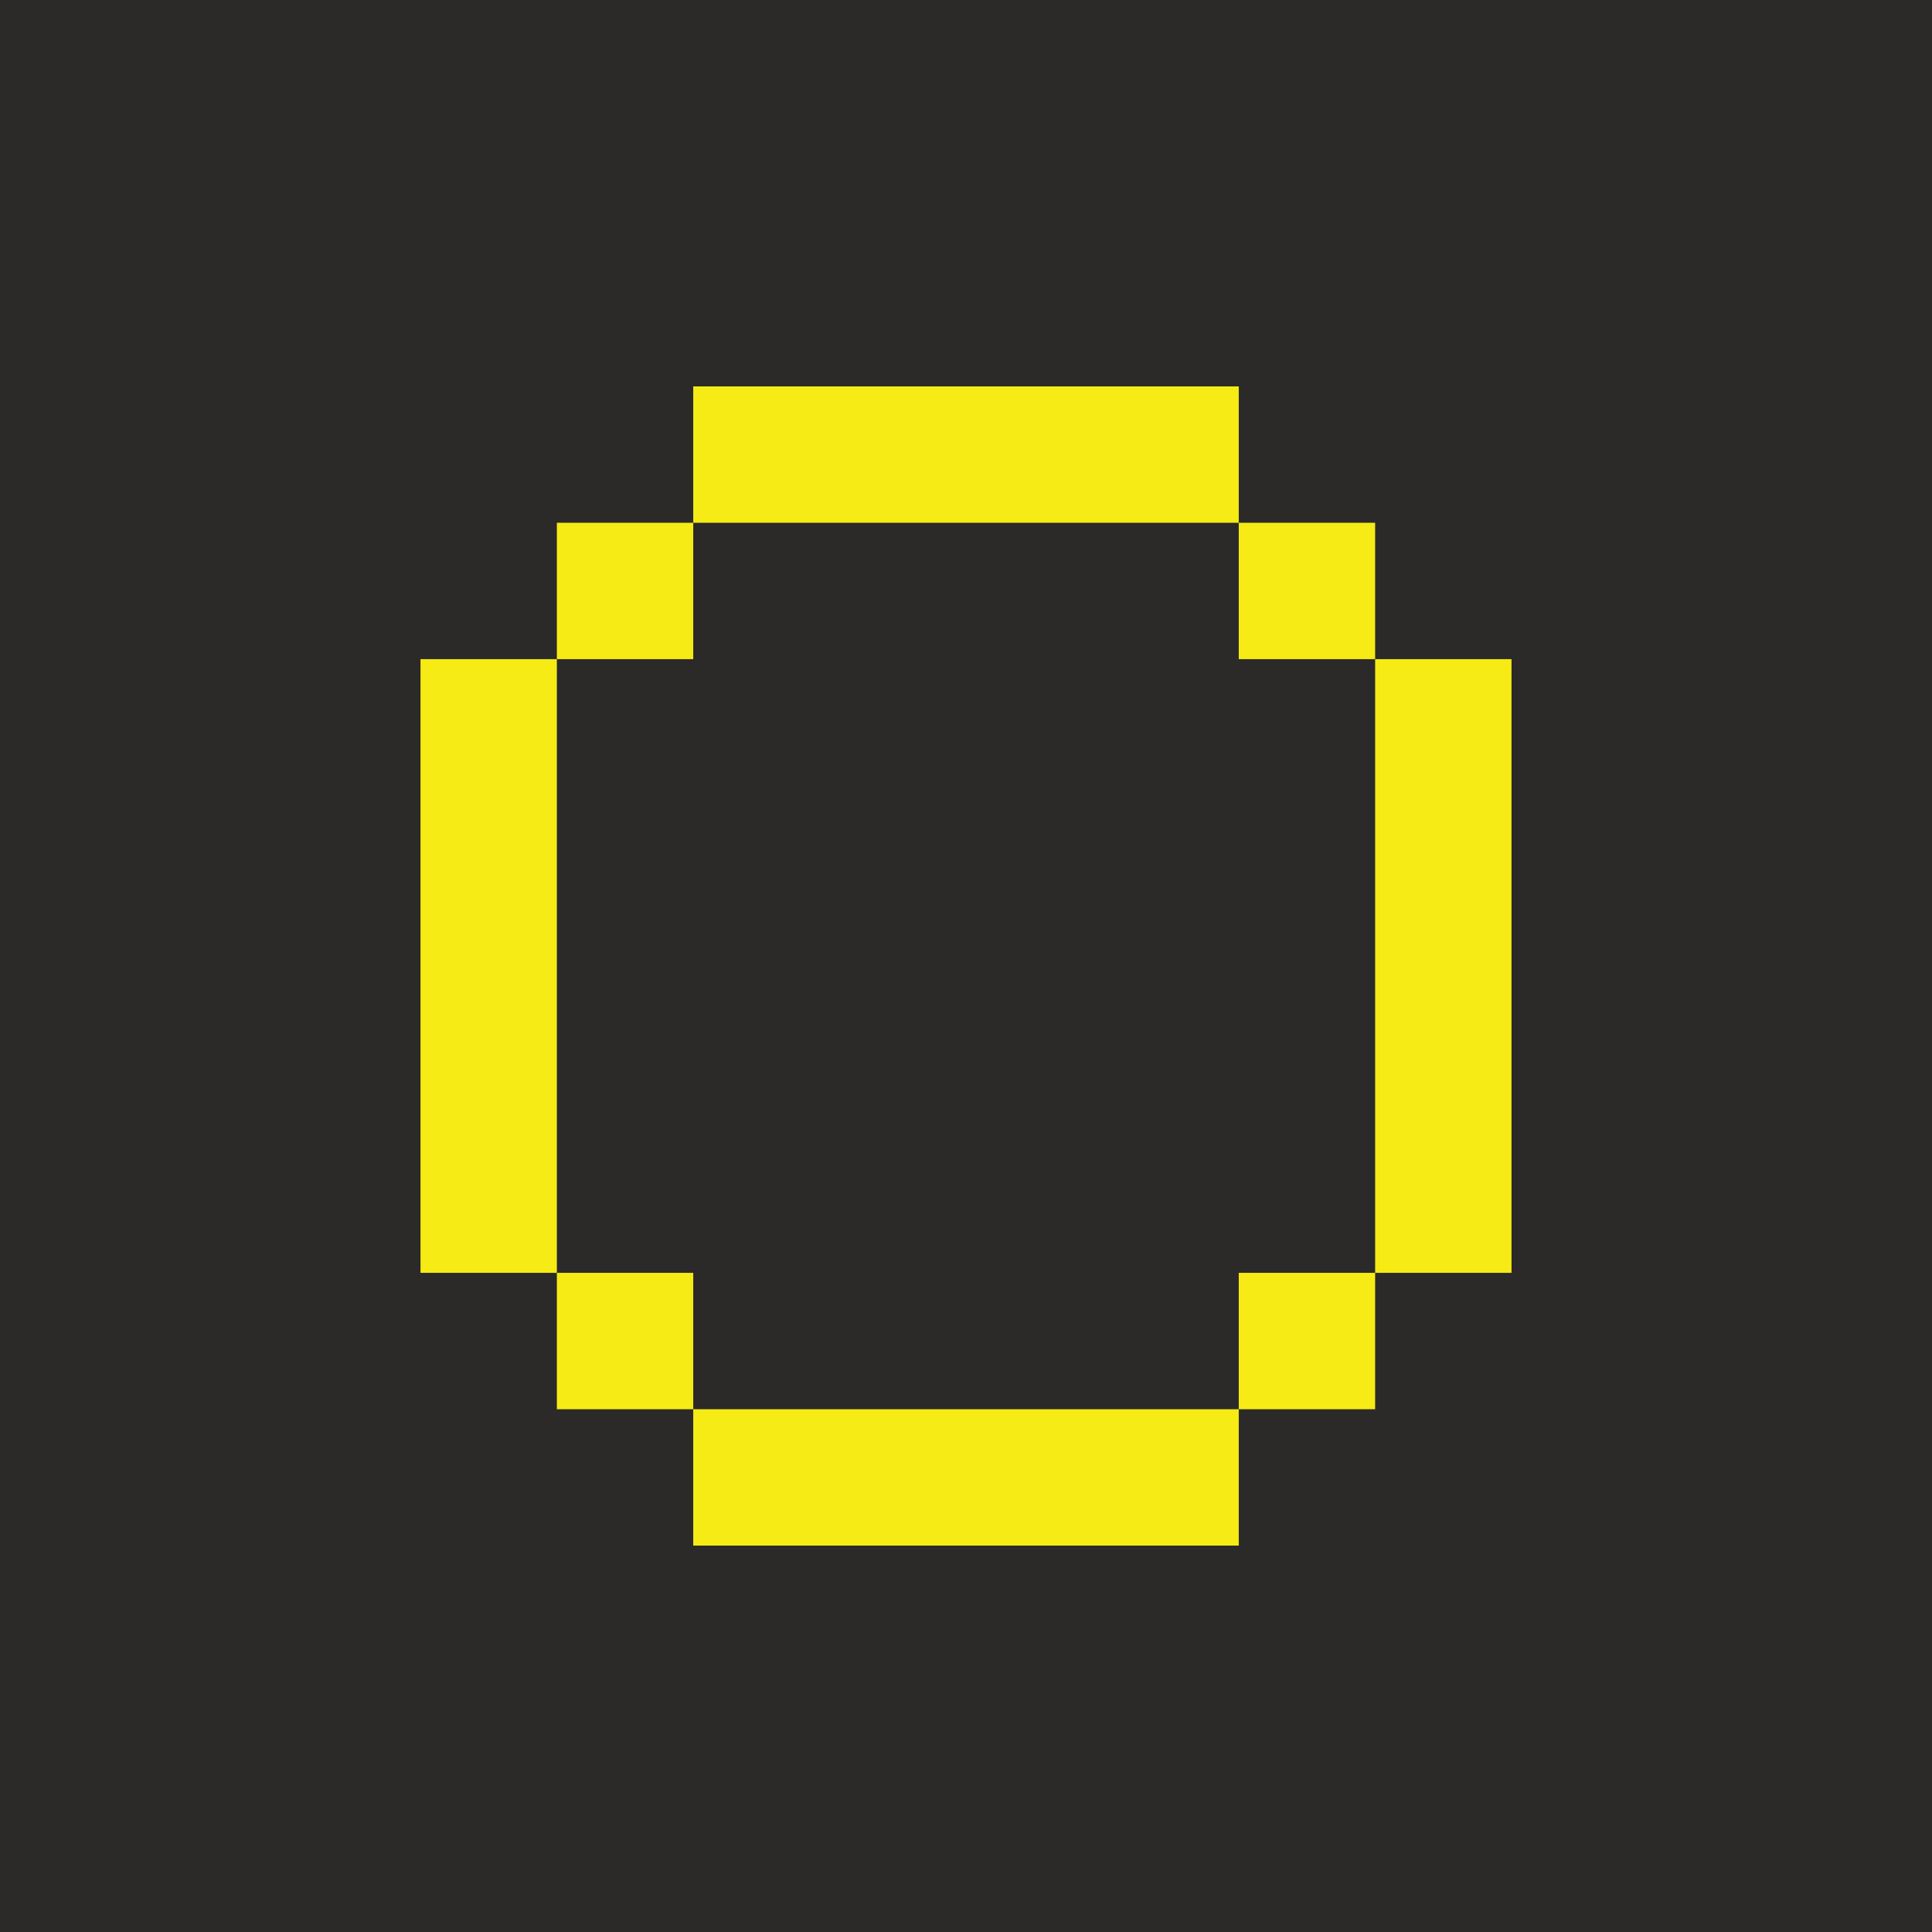
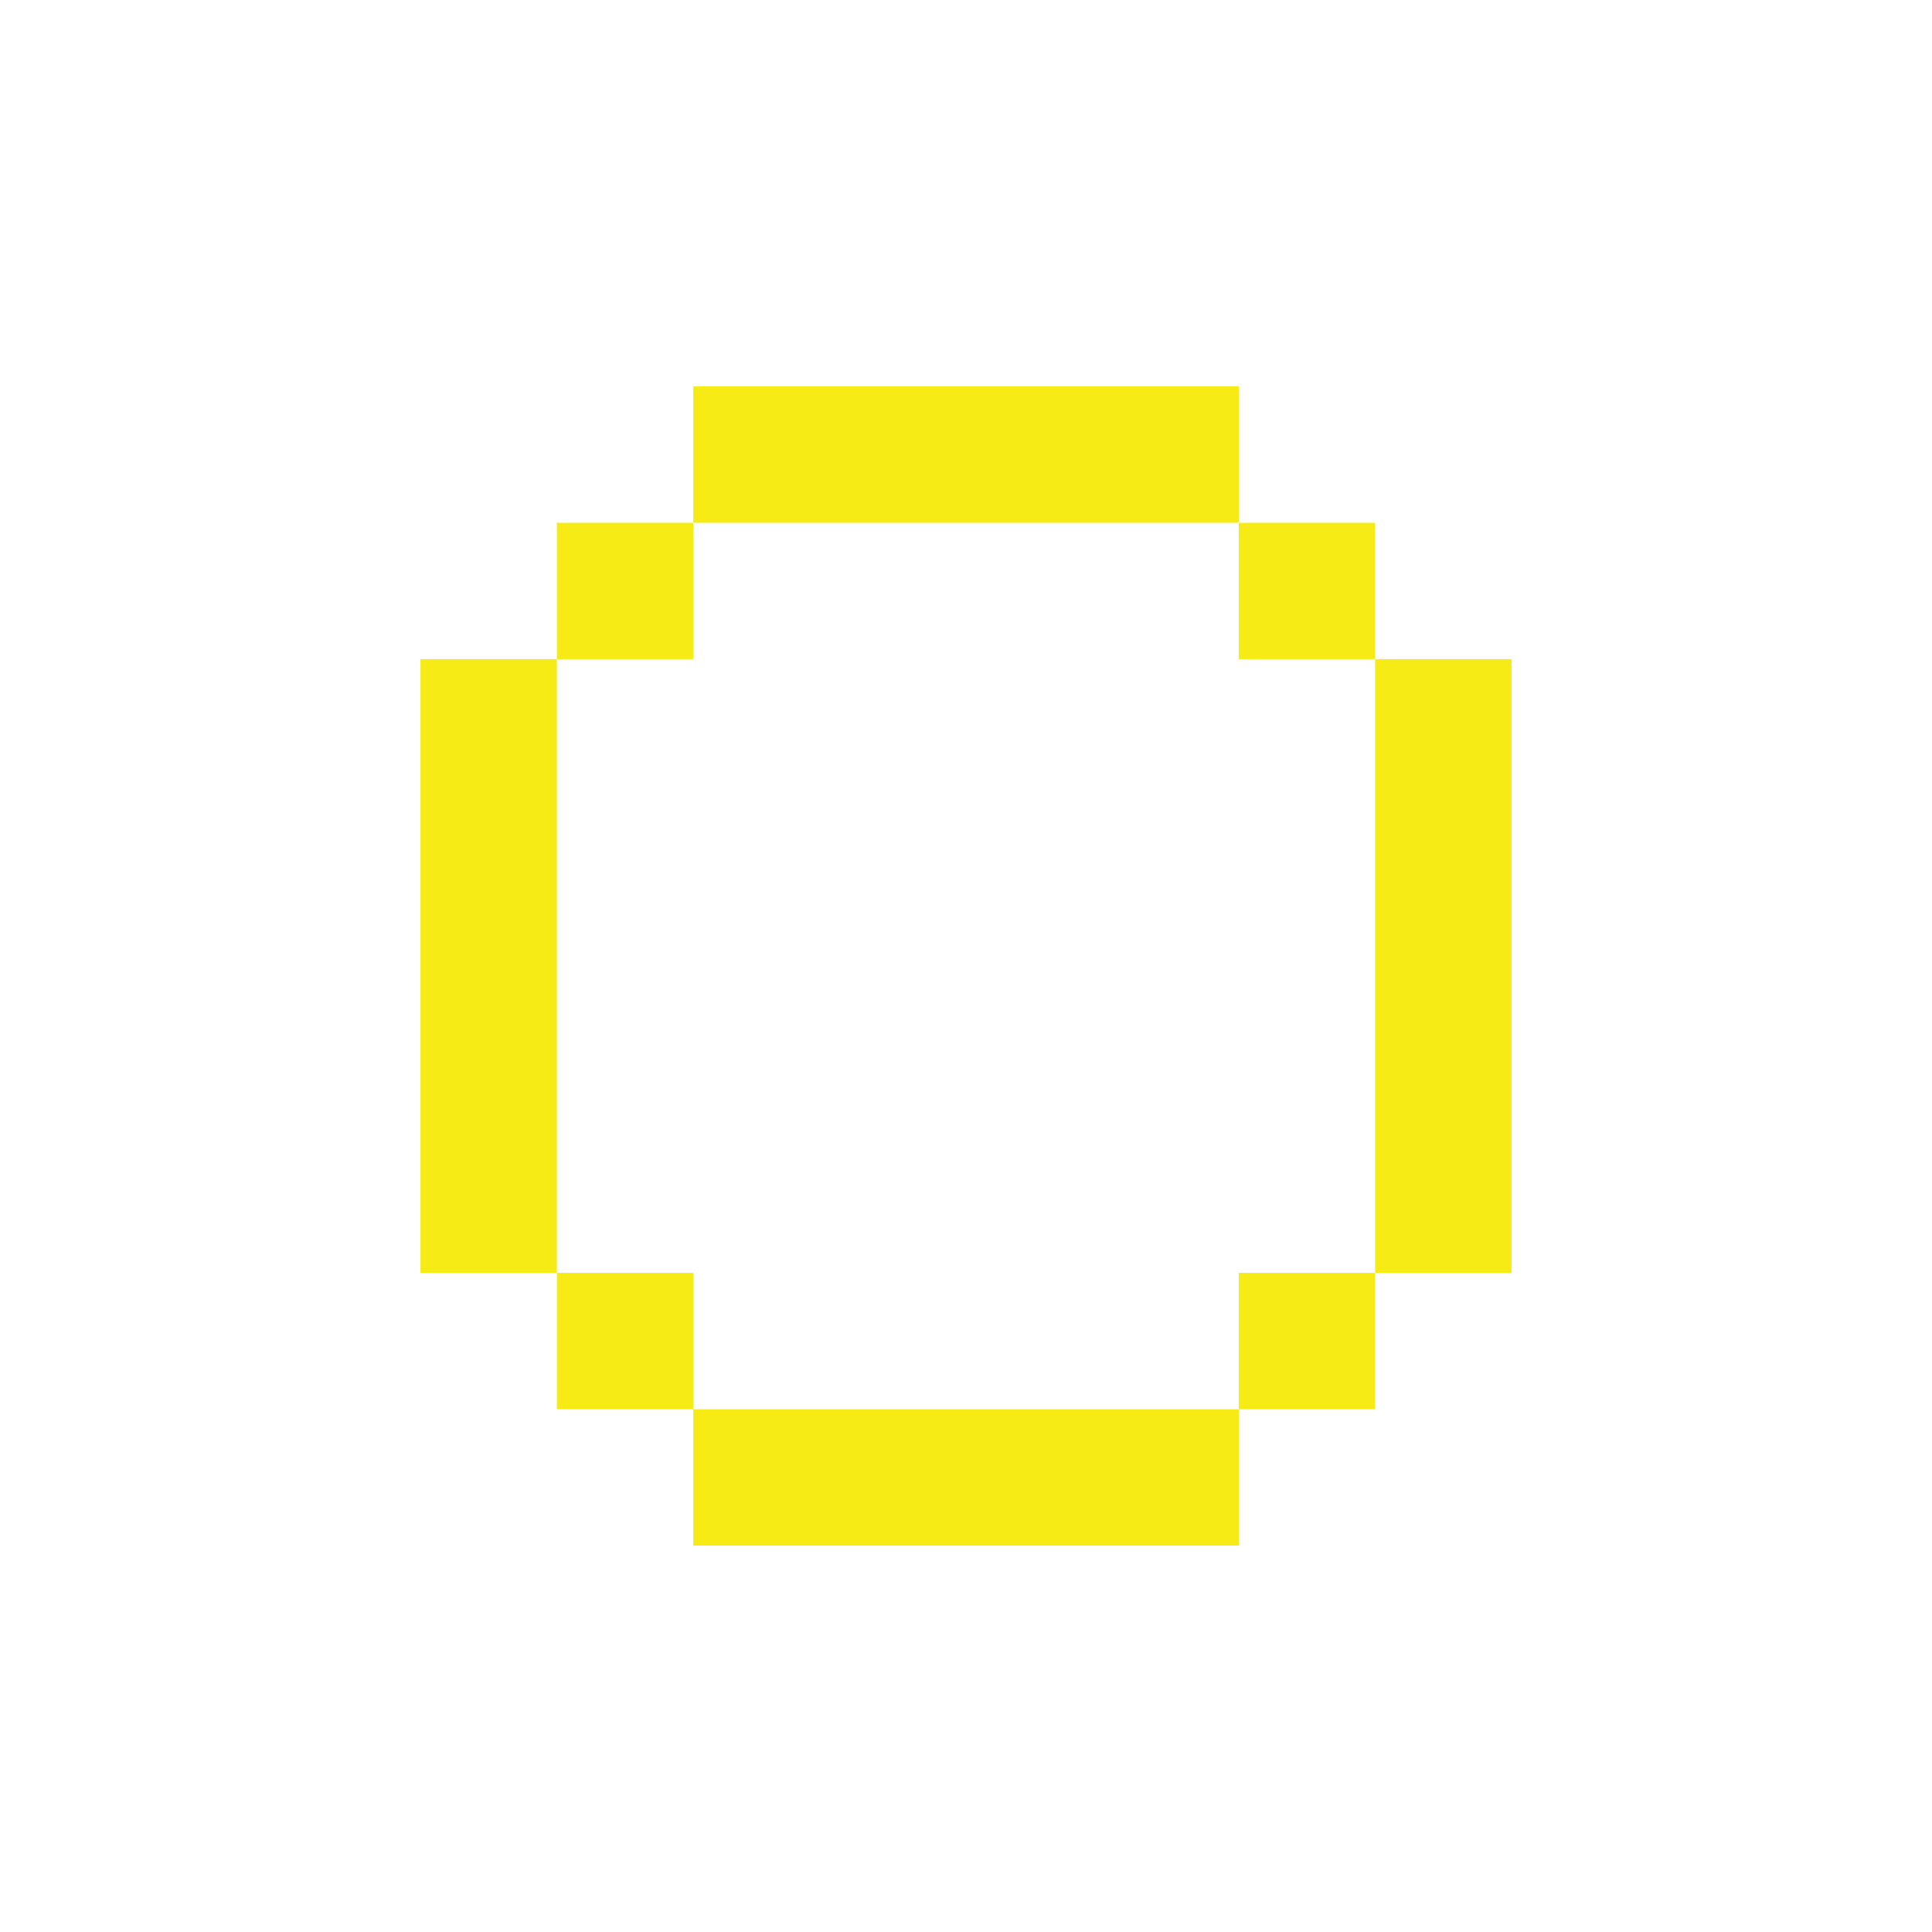
<svg xmlns="http://www.w3.org/2000/svg" version="1.1" width="2000px" height="2000px">
  <svg xml:space="preserve" width="2000px" height="2000px" version="1.1" style="shape-rendering:geometricPrecision; text-rendering:geometricPrecision; image-rendering:optimizeQuality; fill-rule:evenodd; clip-rule:evenodd" viewBox="0 0 2000 2000">
    <defs>
      <style type="text/css">
   
    .fil0 {fill:#2B2A29}
    .fil1 {fill:#F6EB14;fill-rule:nonzero}
   
  </style>
    </defs>
    <g id="SvgjsG1007">
-       <rect class="fil0" width="2000" height="2000" />
-     </g>
+       </g>
    <g id="SvgjsG1005">
-       <path class="fil1" d="M717.65 1458.83l564.71 0 0 141.17 -564.71 0 0 -141.17zm0 -1058.83l564.71 0 0 141.18 -564.71 0 0 -141.18zm0 282.35l-141.18 0 0 -141.18 141.18 0 0 141.18zm564.71 635.3l141.18 0 0 141.18 -141.18 0 0 -141.18zm141.18 -635.3l-141.18 0 0 -141.18 141.18 0 0 141.18zm141.17 635.3l-141.17 0 0 -635.29 141.17 0 0 635.29zm-988.24 0l-141.18 0 0 -635.29 141.18 0 0 635.29zm0 0l141.18 0 0 141.18 -141.18 0 0 -141.18z" />
+       <path class="fil1" d="M717.65 1458.83l564.71 0 0 141.17 -564.71 0 0 -141.17zm0 -1058.83l564.71 0 0 141.18 -564.71 0 0 -141.18zm0 282.35l-141.18 0 0 -141.18 141.18 0 0 141.18zm564.71 635.3l141.18 0 0 141.18 -141.18 0 0 -141.18zm141.18 -635.3l-141.18 0 0 -141.18 141.18 0 0 141.18m141.17 635.3l-141.17 0 0 -635.29 141.17 0 0 635.29zm-988.24 0l-141.18 0 0 -635.29 141.18 0 0 635.29zm0 0l141.18 0 0 141.18 -141.18 0 0 -141.18z" />
    </g>
  </svg>
  <style>@media (prefers-color-scheme: light) { :root { filter: none; } }
@media (prefers-color-scheme: dark) { :root { filter: none; } }
</style>
</svg>